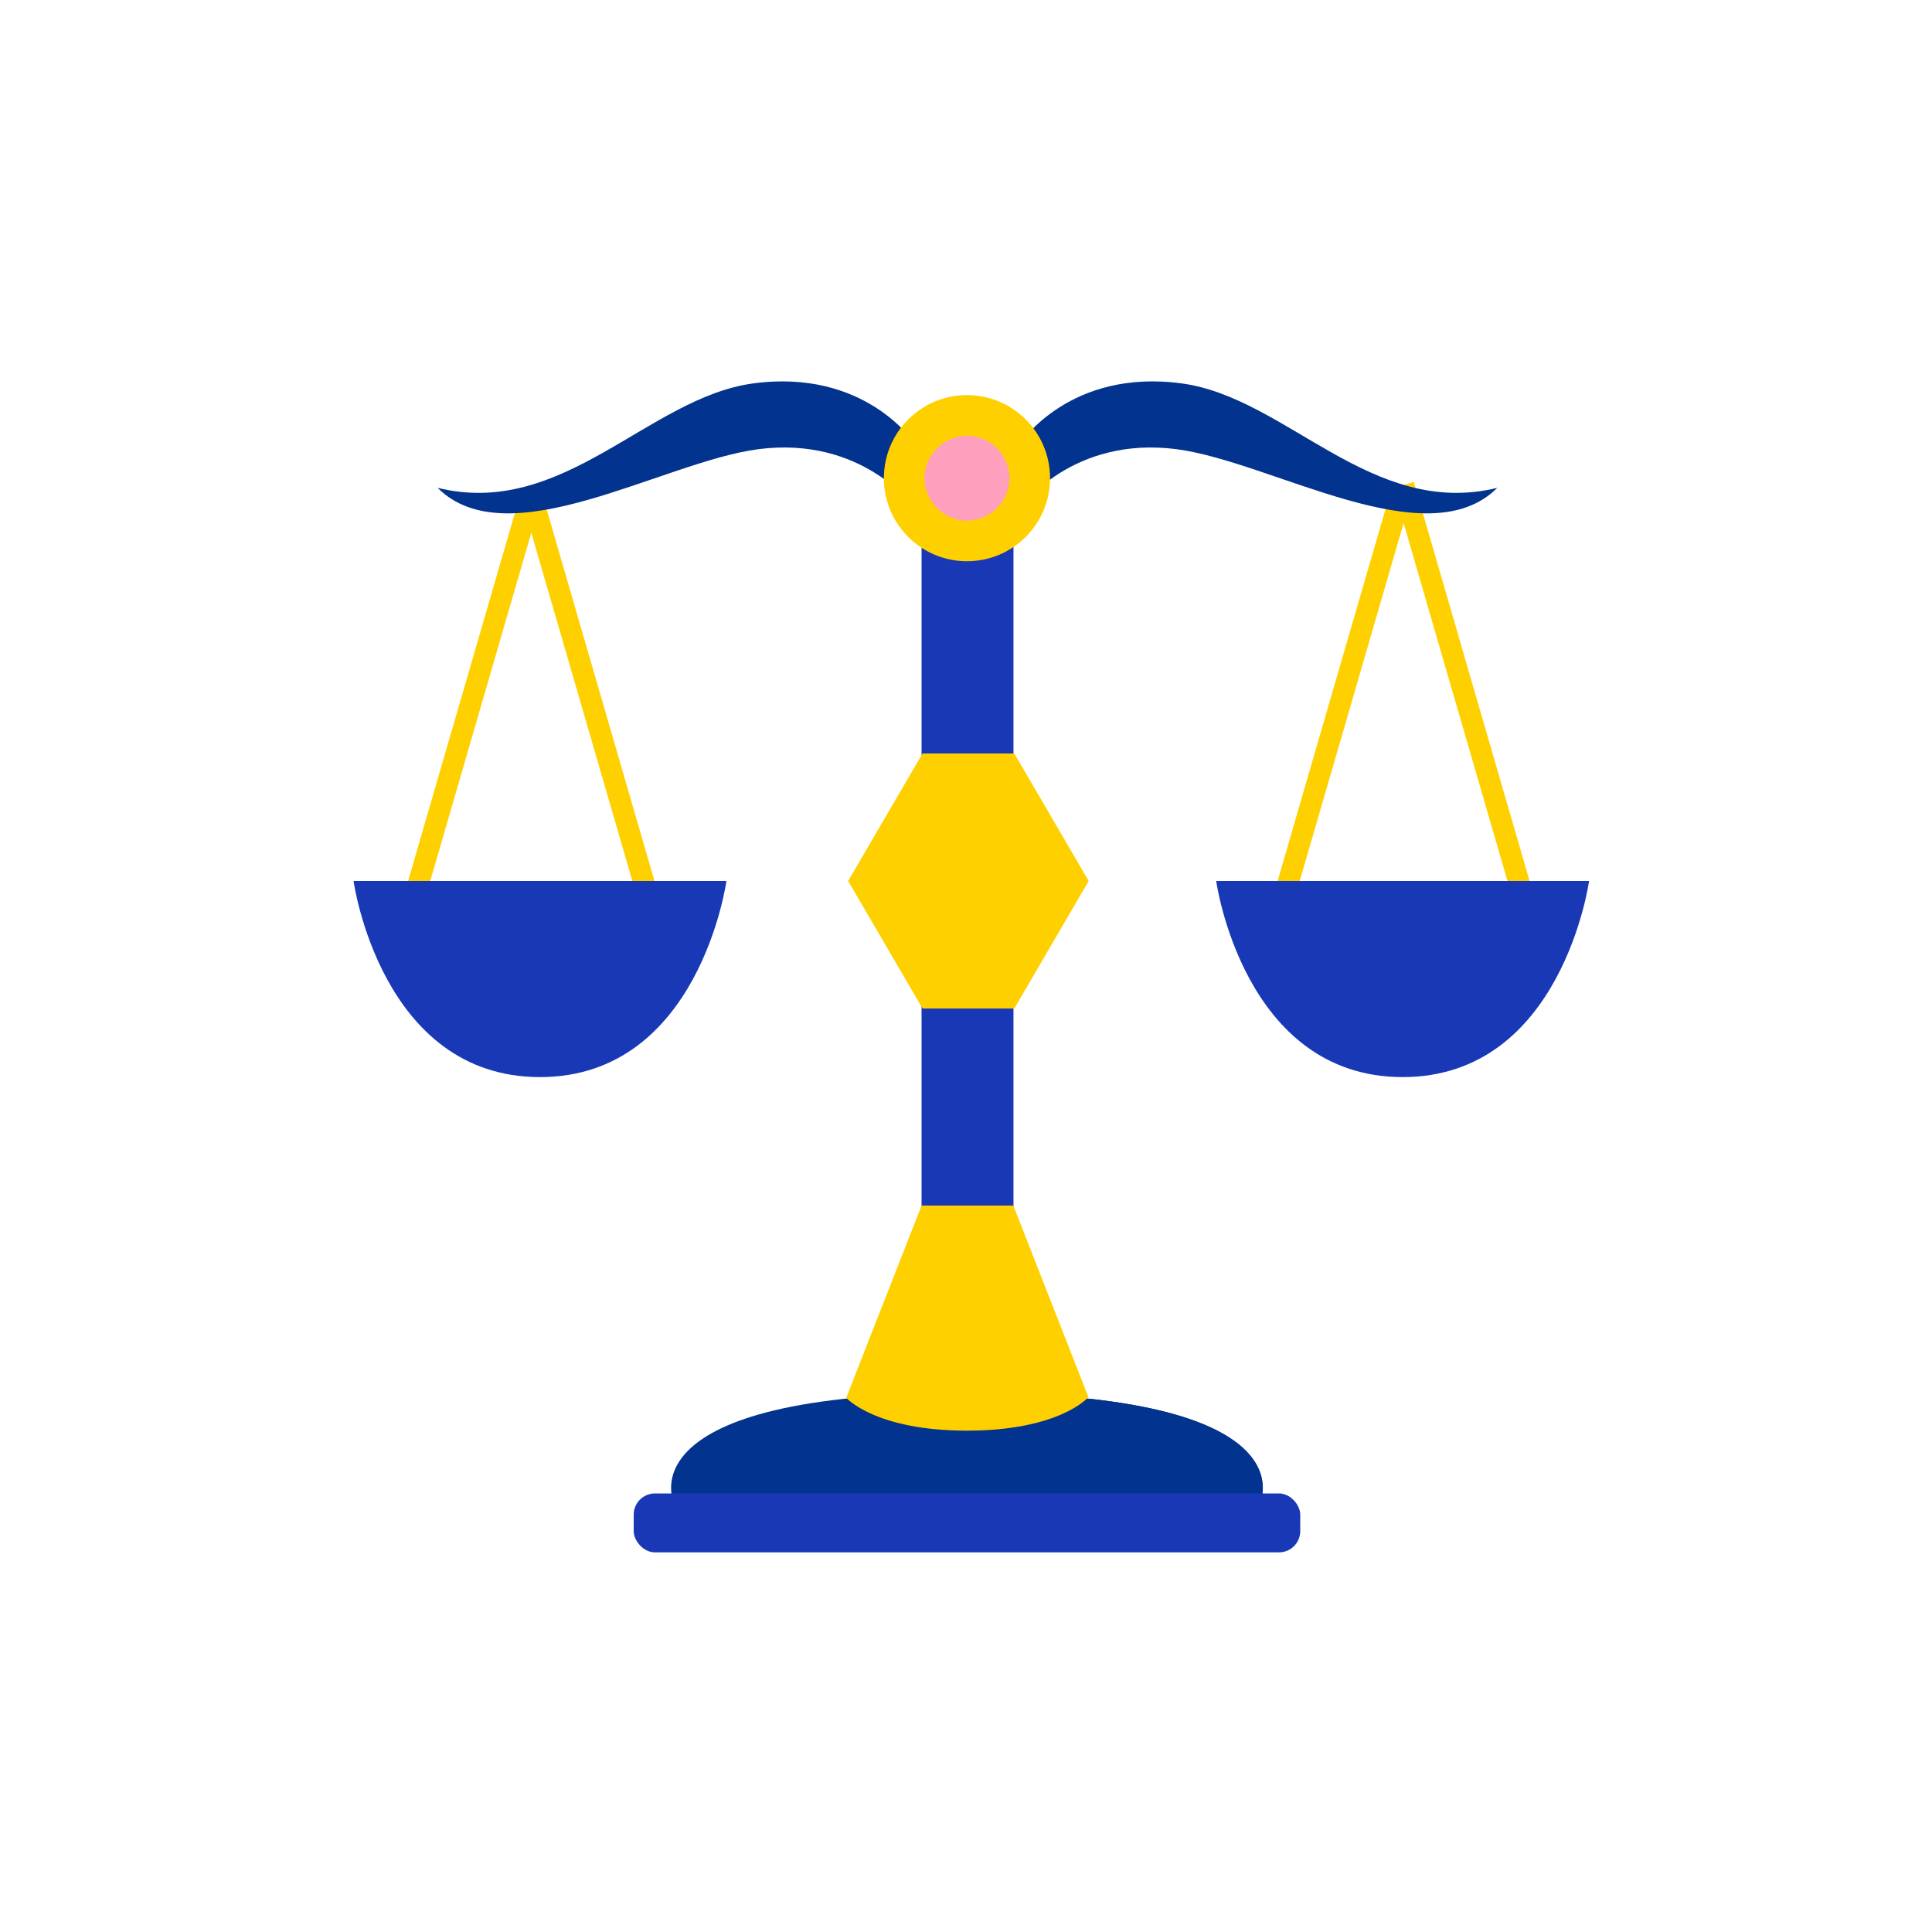
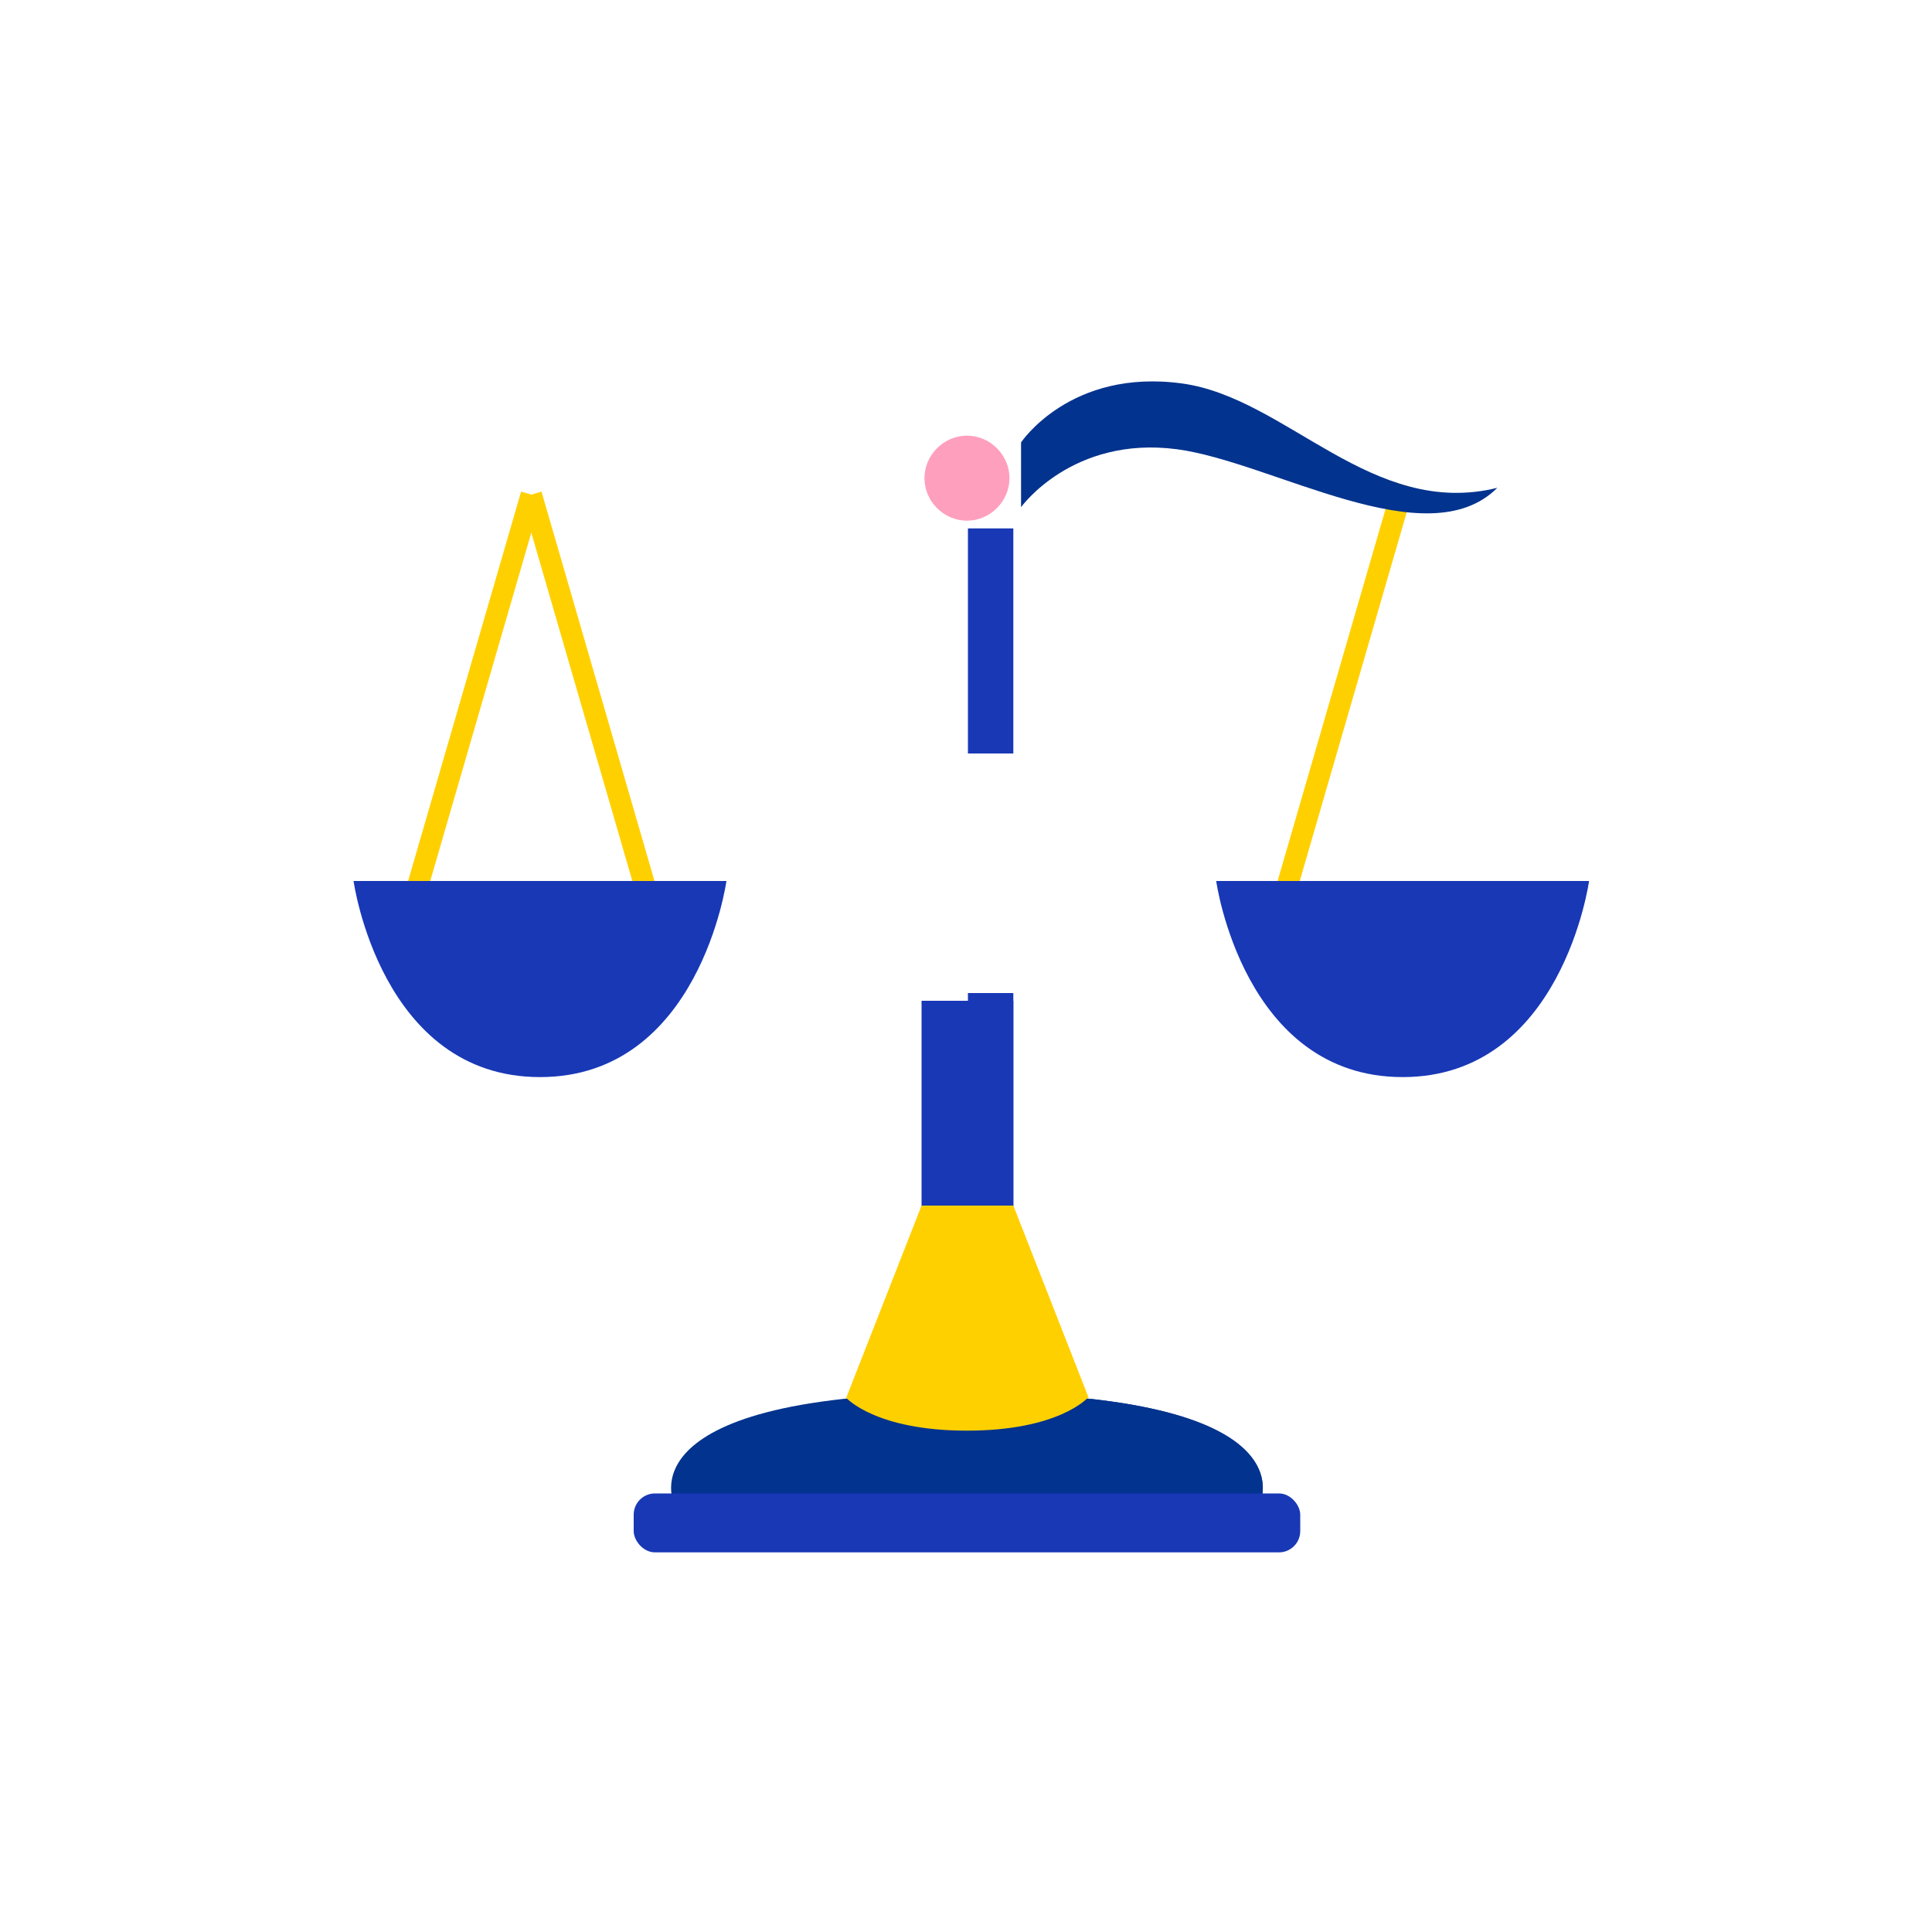
<svg xmlns="http://www.w3.org/2000/svg" id="Layer_1" data-name="Layer 1" version="1.1" viewBox="0 0 200 200">
  <defs>
    <filter id="drop-shadow-1" filterUnits="userSpaceOnUse">
      <feOffset dx="2.4" dy="1.2" />
      <feGaussianBlur result="blur" stdDeviation="2" />
      <feFlood flood-color="#000" flood-opacity=".4" />
      <feComposite in2="blur" operator="in" />
      <feComposite in="SourceGraphic" />
    </filter>
  </defs>
  <g filter="url(#drop-shadow-1)">
    <line x1="142.9" y1="49" x2="129.9" y2="93.8" fill="none" stroke="#ffd000" stroke-miterlimit="10" stroke-width="2.2" />
-     <line x1="142.9" y1="49" x2="155.9" y2="93.8" fill="none" stroke="#ffd000" stroke-miterlimit="10" stroke-width="2.2" />
    <line x1="52.6" y1="50" x2="39.6" y2="94.8" fill="none" stroke="#ffd000" stroke-miterlimit="10" stroke-width="2.2" />
    <line x1="52.6" y1="50" x2="65.6" y2="94.8" fill="none" stroke="#ffd000" stroke-miterlimit="10" stroke-width="2.2" />
-     <path d="M92.2,51.3v-6.7s-5.1-7.7-16.7-6.1c-10.8,1.5-19.6,14-32.6,10.8,7.3,7.3,23.3-2.7,33.2-4,10.8-1.4,16.1,6,16.1,6Z" fill="#02338e" stroke-width="0" />
    <path d="M103.3,51.3v-6.7s5.1-7.7,16.7-6.1c10.8,1.5,19.6,14,32.6,10.8-7.3,7.3-23.3-2.7-33.2-4-10.8-1.4-16.1,6-16.1,6Z" fill="#02338e" stroke-width="0" />
    <rect x="93" y="102.4" width="9.5" height="31.6" fill="#1838b6" stroke-width="0" />
    <rect x="97.8" y="101.6" width="4.7" height="23.3" fill="#1838b6" stroke-width="0" />
-     <rect x="93" y="52.5" width="9.5" height="25.8" fill="#1838b6" stroke-width="0" />
-     <path d="M110.3,90s0,0,0,0l-7.7-13.2h-9.5l-7.7,13.2s0,0,0,0h0s0,0,0,0c0,0,0,0,0,0l7.7,13.2h9.5l7.7-13.2s0,0,0,0h0s0,0,0,0Z" fill="#ffd000" stroke-width="0" />
    <path d="M67.5,154.5h60.5s5.7-11.5-30.3-11.5-30.3,11.5-30.3,11.5Z" fill="#02338e" stroke-width="0" />
    <rect x="97.8" y="53.5" width="4.7" height="23.3" fill="#1838b6" stroke-width="0" />
    <path d="M110.3,143.5l-7.8-19.9h-9.5l-7.8,19.9s3,3.4,12.5,3.4,12.5-3.4,12.5-3.4Z" fill="#ffd000" stroke-width="0" />
-     <circle cx="97.7" cy="48.3" r="8.6" fill="#ffd000" stroke-width="0" />
    <path d="M102.1,48.3c0,2.4-2,4.4-4.4,4.4s-4.4-2-4.4-4.4,2-4.4,4.4-4.4,4.4,2,4.4,4.4Z" fill="#ff9fbe" stroke-width="0" />
    <path d="M110.4,143.6c10.7,11.4-43.2,9.8-43.2,9.8h0c0,.7.3,1.1.3,1.1h60.5s4.2-8.5-17.6-10.9Z" fill="#02338e" stroke-width="0" />
    <rect x="63.2" y="153.4" width="69" height="6.1" rx="2.2" ry="2.2" fill="#1838b6" stroke-width="0" />
    <path d="M34.3,90h38.5s-2.8,20.3-19.3,20.3-19.3-20.3-19.3-20.3Z" fill="#1838b6" stroke-width="0" />
-     <path d="M123.6,90h38.5s-2.8,20.3-19.3,20.3-19.3-20.3-19.3-20.3Z" fill="#1838b6" stroke-width="0" />
+     <path d="M123.6,90h38.5s-2.8,20.3-19.3,20.3-19.3-20.3-19.3-20.3" fill="#1838b6" stroke-width="0" />
  </g>
</svg>